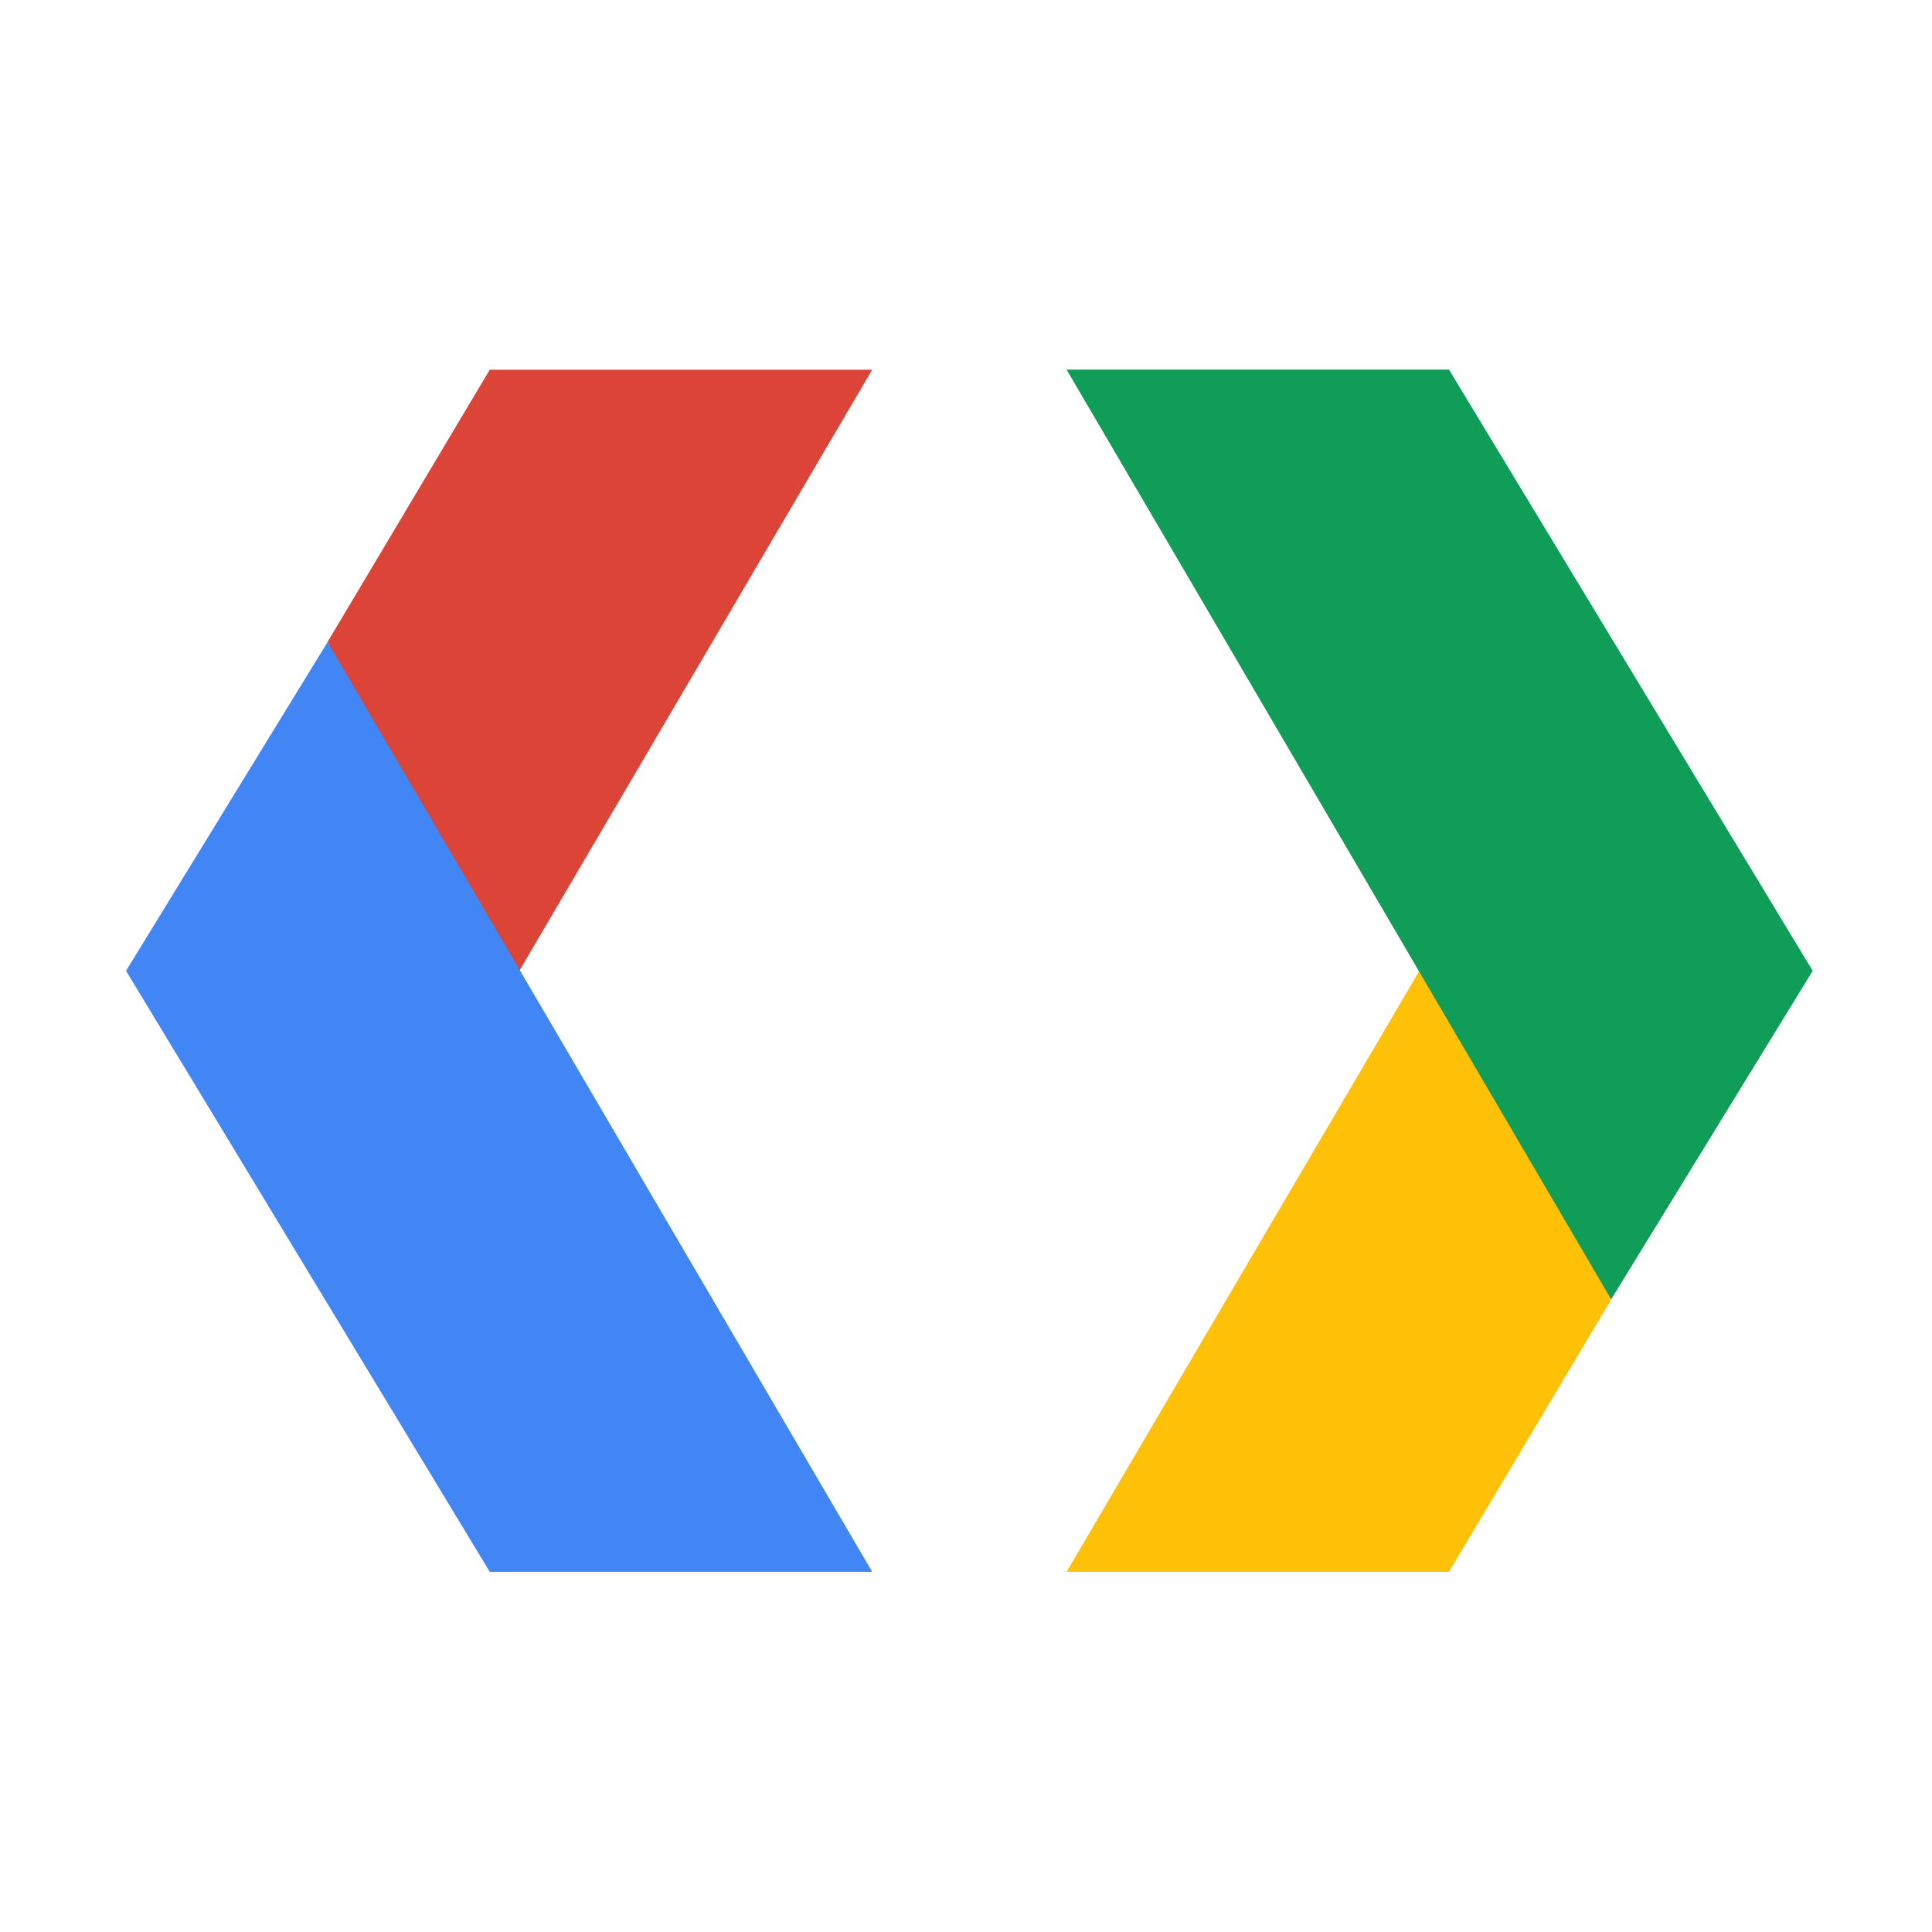
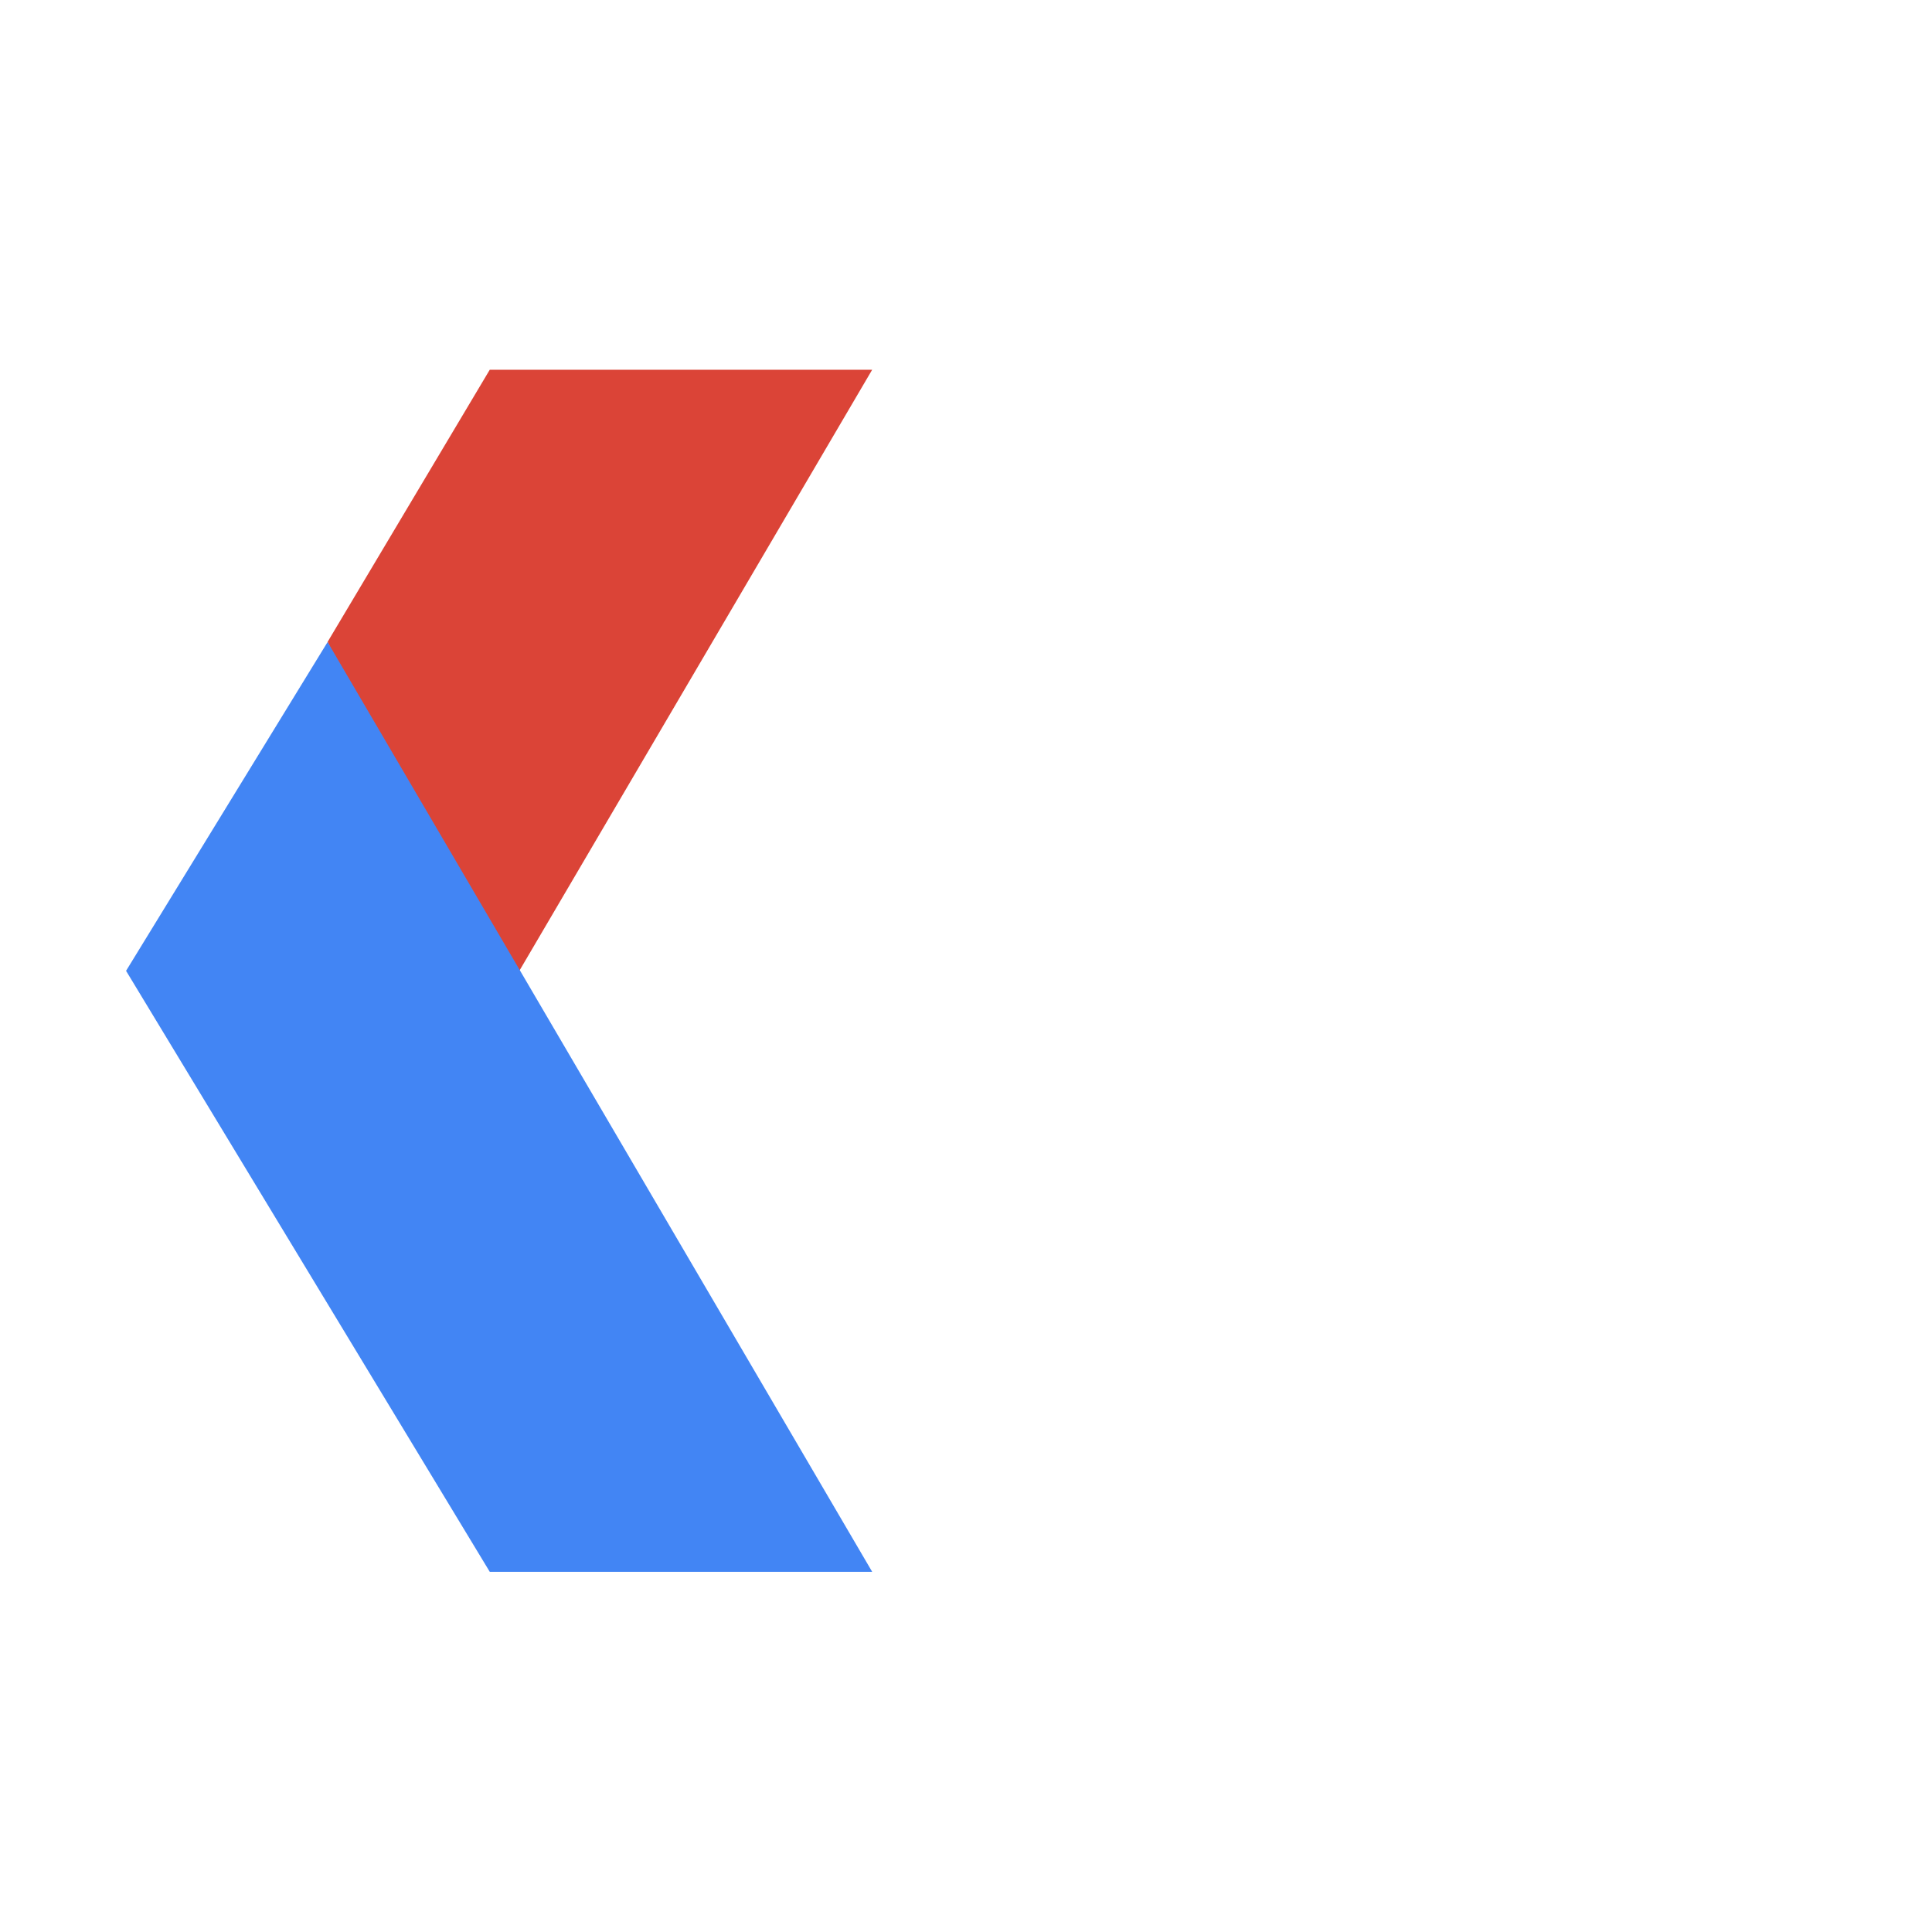
<svg xmlns="http://www.w3.org/2000/svg" width="120" height="120" viewBox="0 0 16 16">
  <g fill-rule="nonzero" fill="none">
    <path fill="#db4437" d="M4.056 3.062L2.713 5.316l1.42 3.01 3.09-5.264z" />
    <path fill="#4285f4" d="M1.044 8.04l3.012 4.977h3.167l-4.51-7.7z" />
  </g>
  <g>
-     <path fill="#ffc107" d="M12 13.017l1.343-2.255-1.42-3.009-3.09 5.264z" />
-     <path fill="#0f9d58" d="M15.012 8.04L12 3.061H8.833l4.51 7.7z" />
-   </g>
+     </g>
</svg>